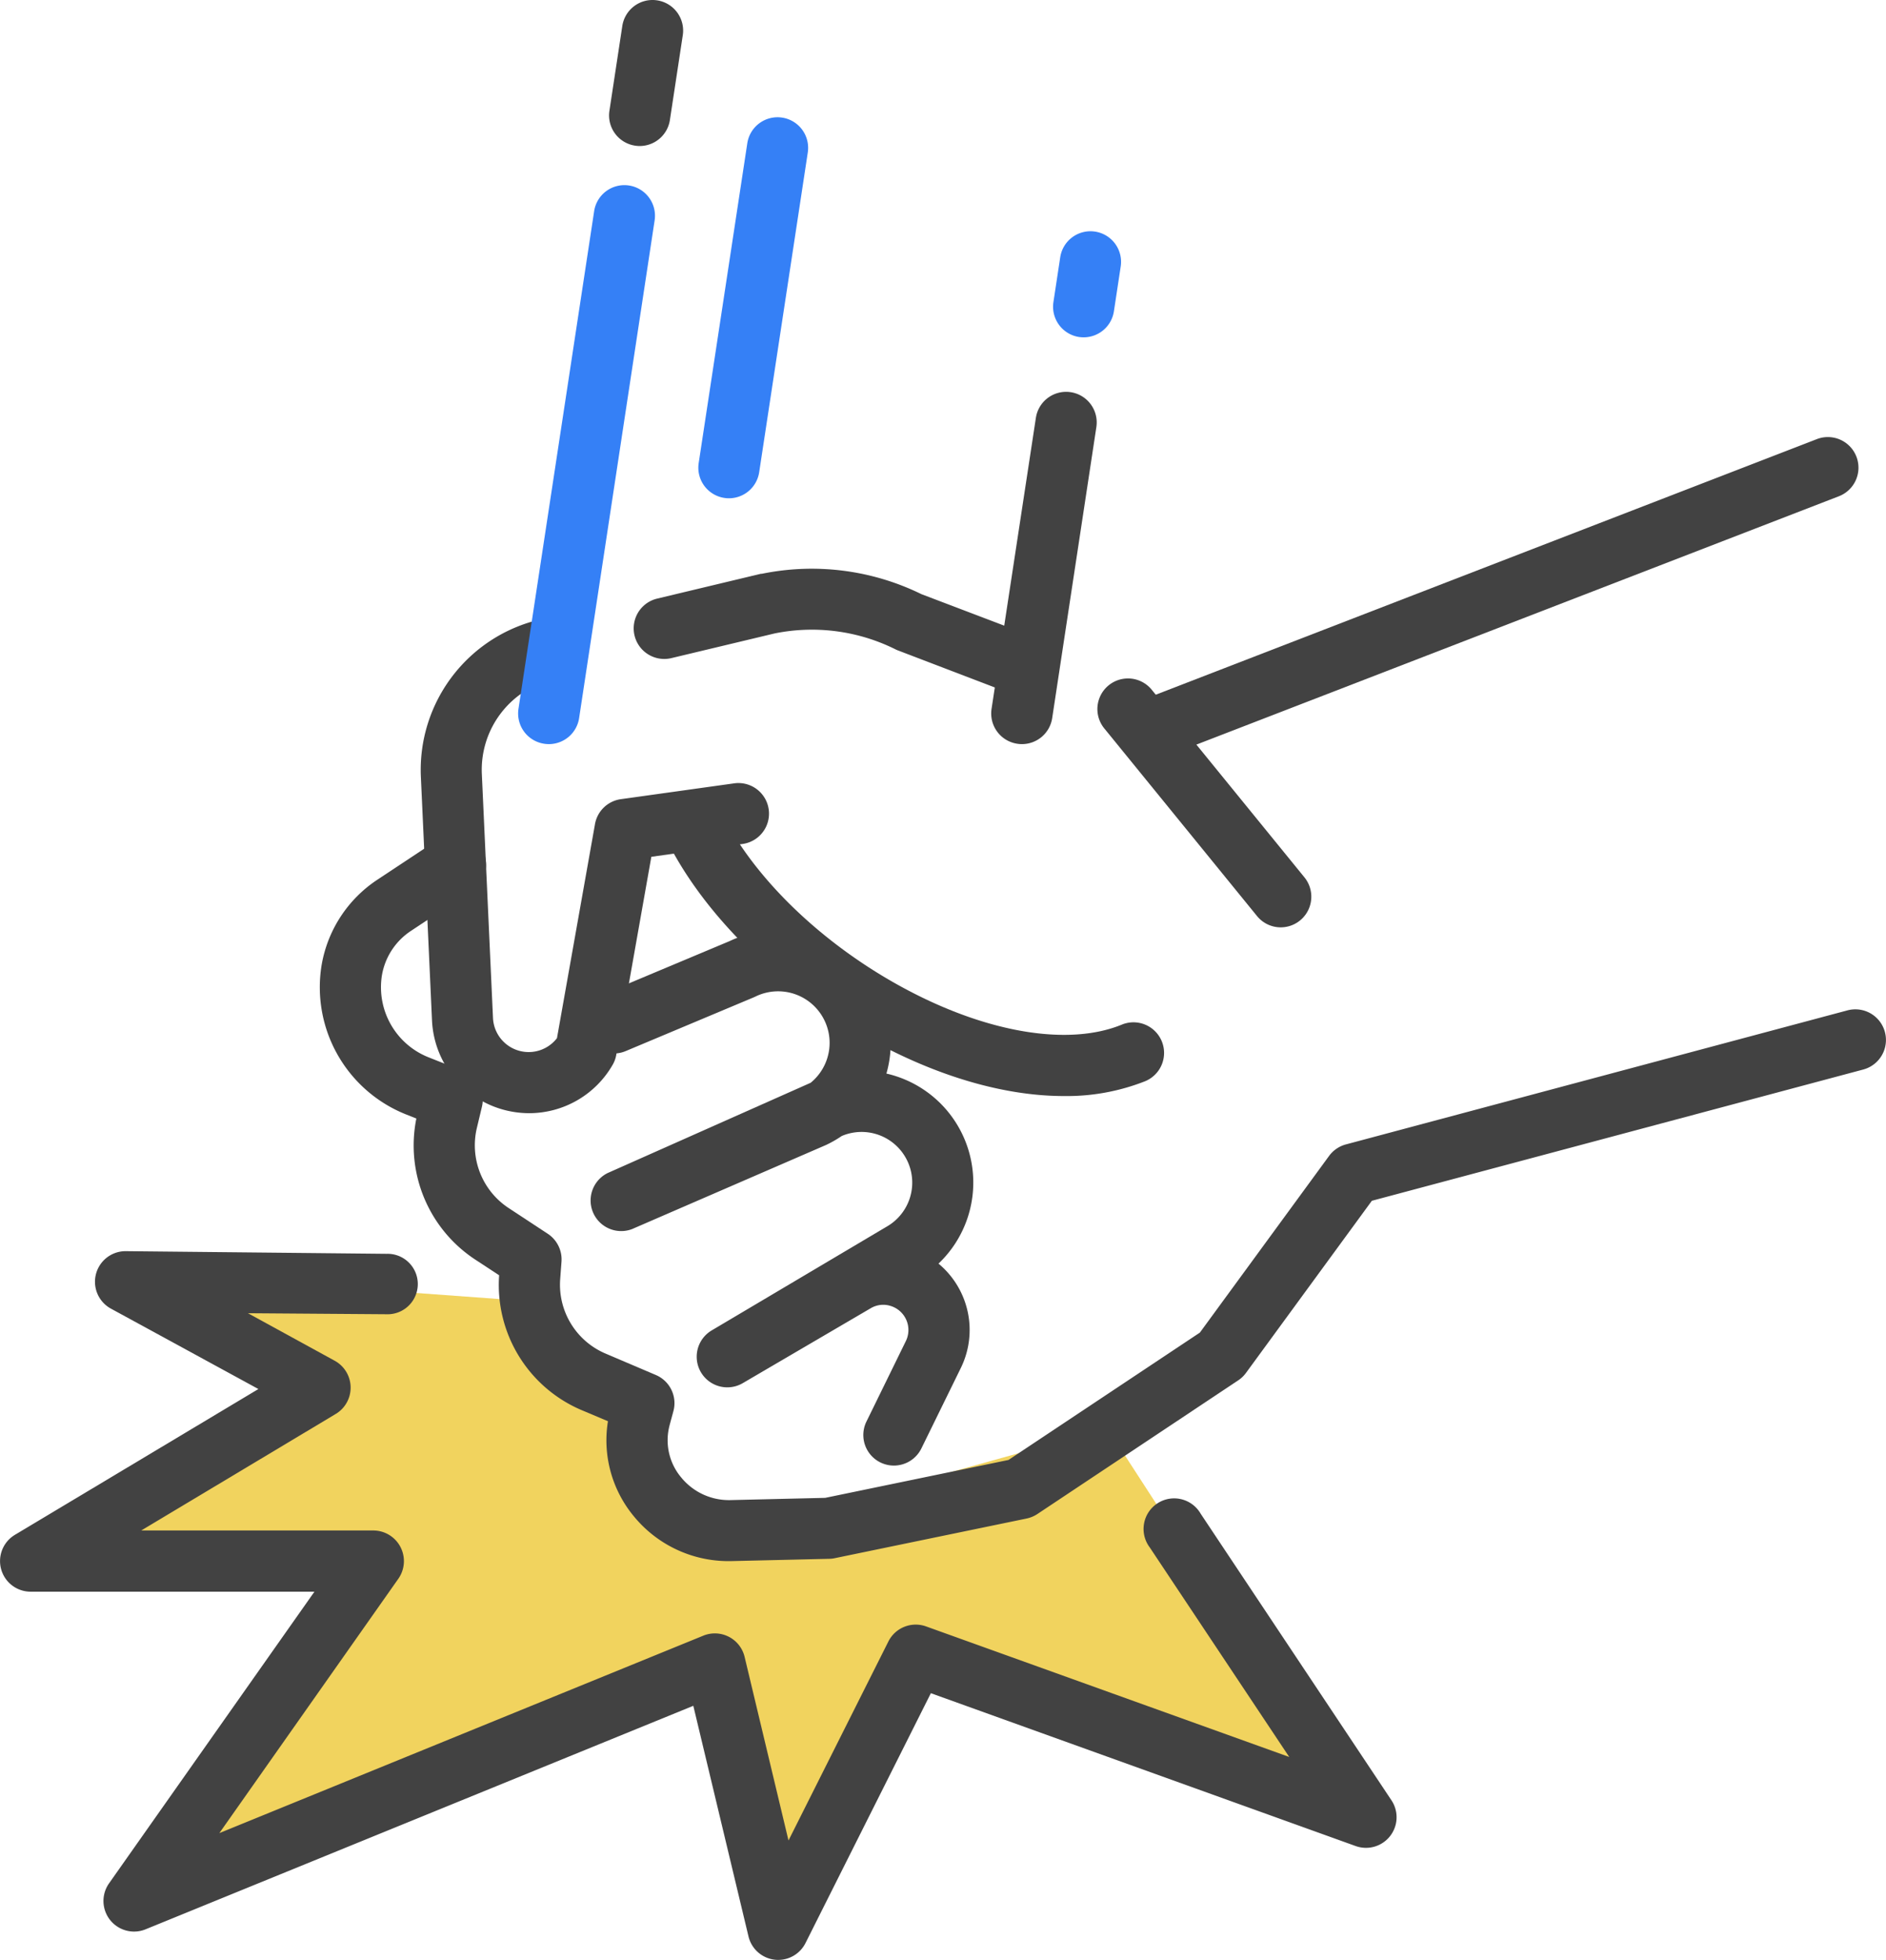
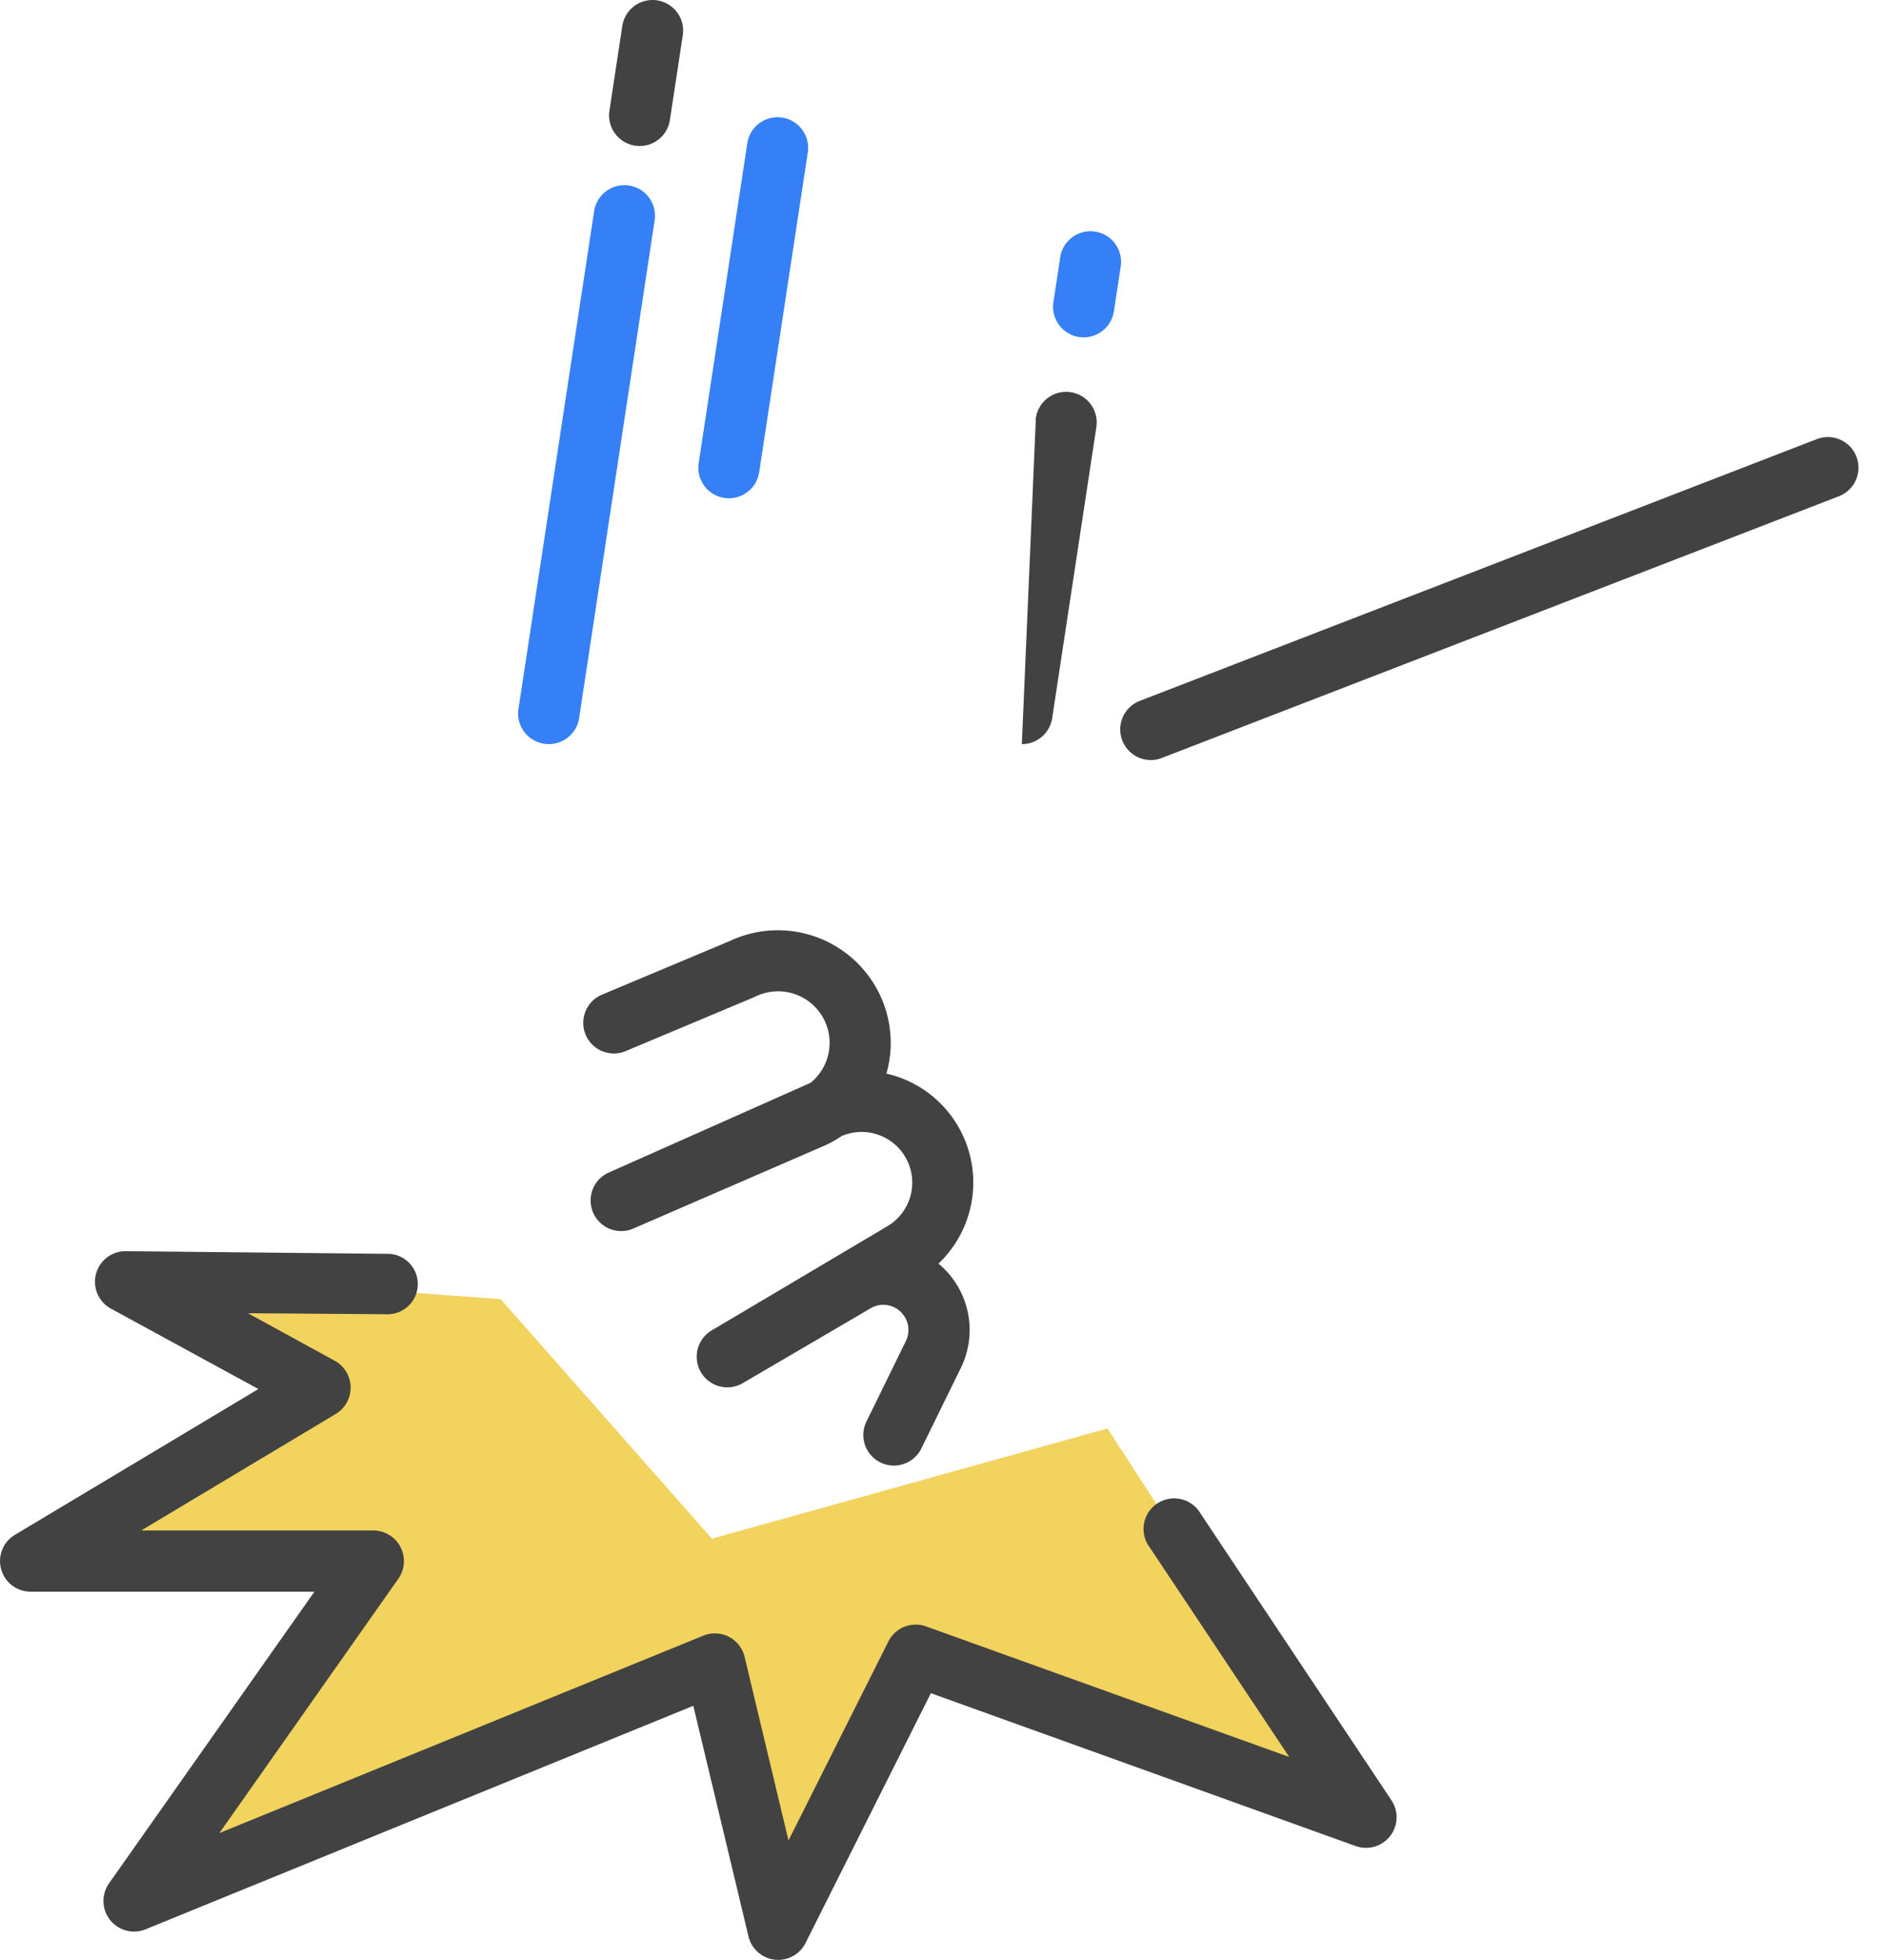
<svg xmlns="http://www.w3.org/2000/svg" viewBox="0 0 462.45 480.37">
  <defs>
    <style>.cls-1{fill:#f1d35e;}.cls-2{fill:#424242;}.cls-3{fill:#3580f6;}</style>
  </defs>
  <g id="레이어_2" data-name="레이어 2">
    <g id="Layer_1" data-name="Layer 1">
      <polygon class="cls-1" points="36.55 312.12 122.76 318.42 174.55 377.12 271.55 350.12 330.55 441.12 222.55 409.12 195.55 468.12 173.55 409.12 40.55 462.12 88.55 387.12 3.65 376.19 82.32 346.56 36.55 312.12" />
      <path class="cls-2" d="M282.2,186.28a7.5,7.5,0,0,1-2.71-14.5l166-64.15a7.5,7.5,0,0,1,5.41,14l-166,64.14A7.34,7.34,0,0,1,282.2,186.28Z" />
-       <path class="cls-2" d="M129.75,272.84a24.15,24.15,0,0,1-7.22-1.12,23.84,23.84,0,0,1-16.6-21.58l-2.73-59.72a37.85,37.85,0,0,1,30.15-38.79,7.5,7.5,0,0,1,3,14.69,22.82,22.82,0,0,0-18.2,23.42l2.73,59.71a8.76,8.76,0,0,0,15.69,5L145.89,202a7.49,7.49,0,0,1,6.32-6.12L180,192a7.5,7.5,0,0,1,2.12,14.85L159.71,210l-8.6,48.53a7.27,7.27,0,0,1-.9,2.47A23.61,23.61,0,0,1,129.75,272.84Z" />
-       <path class="cls-2" d="M250.54,170.49a7.59,7.59,0,0,1-2.67-.49l-27.63-10.56a5.65,5.65,0,0,1-.67-.29,46,46,0,0,0-29.62-3.9l-25.48,6.09A7.5,7.5,0,0,1,161,146.75l25.59-6.12.23,0a61.09,61.09,0,0,1,39.12,5L253.22,156a7.5,7.5,0,0,1-2.68,14.51Z" />
-       <path class="cls-2" d="M314.05,227.29a7.49,7.49,0,0,1-5.82-2.76l-37.46-46a7.5,7.5,0,0,1,11.63-9.48l37.46,46a7.51,7.51,0,0,1-5.81,12.24Z" />
-       <path class="cls-2" d="M178.71,382.63a30,30,0,0,1-23.3-11,29.16,29.16,0,0,1-6.34-23.29l-6.36-2.68a33.32,33.32,0,0,1-20.32-33.09l-5.94-3.9a33.46,33.46,0,0,1-14.36-34.52l-2.66-1.06a33.54,33.54,0,0,1-20.59-36.42,31.4,31.4,0,0,1,13.61-21l15.11-10a7.5,7.5,0,0,1,8.27,12.52l-15.11,10a16.31,16.31,0,0,0-7.08,10.91,18.48,18.48,0,0,0,11.33,20l8.68,3.44a7.5,7.5,0,0,1,4.52,8.72l-1.24,5.19a18.4,18.4,0,0,0,7.76,19.62l9.63,6.33a7.53,7.53,0,0,1,3.36,6.83l-.32,4.26a18.34,18.34,0,0,0,11.17,18.29L160.79,337a7.5,7.5,0,0,1,4.33,8.87l-.89,3.28c-.07.27-.14.55-.2.82a14.18,14.18,0,0,0,3,12.15,15.11,15.11,0,0,0,12.09,5.55l23.23-.55,44.94-9.29,46.92-31.21,31.65-43.26A7.52,7.52,0,0,1,330,280.5L453,247.64a7.5,7.5,0,0,1,3.87,14.5L336.38,294.31,305.5,336.52a7.44,7.44,0,0,1-1.9,1.81l-49.24,32.76a7.67,7.67,0,0,1-2.64,1.1l-47,9.71a6.72,6.72,0,0,1-1.34.16l-23.91.56Z" />
      <path class="cls-2" d="M219.19,359.21a7.49,7.49,0,0,1-6.73-10.8l9.66-19.72a6.17,6.17,0,0,0-3.72-8.6,6,6,0,0,0-4.92.57L182.14,339a7.5,7.5,0,0,1-7.61-12.93l43-25.49a12.42,12.42,0,0,0-10.84-22.27l-.32.14a27.84,27.84,0,0,1-3.69,2.12l-.24.11L155,301.24a7.5,7.5,0,0,1-6-13.73l49.77-22.12a12.63,12.63,0,0,0-13.52-21.14l-.37.17-31.46,13.2a7.5,7.5,0,0,1-5.81-13.83l31.3-13.13a27.68,27.68,0,0,1,36.63,12.74,27.38,27.38,0,0,1,1.81,19.73,27.4,27.4,0,0,1,12.77,46.58,21.14,21.14,0,0,1,5.48,25.57L225.93,355A7.51,7.51,0,0,1,219.19,359.21Z" />
-       <path class="cls-2" d="M260.86,268.64c-13.54,0-29-4.18-44.58-12.31-22.46-11.69-41.81-29.8-51.77-48.44a7.5,7.5,0,1,1,13.23-7.07c8.59,16.08,25.58,31.86,45.46,42.2s39.17,13.32,51.88,8.11a7.5,7.5,0,1,1,5.7,13.88A52.42,52.42,0,0,1,260.86,268.64Z" />
      <path class="cls-2" d="M190.83,480.37a6.35,6.35,0,0,1-.87-.05,7.49,7.49,0,0,1-6.43-5.71L170,418.09,35.75,472.85a7.5,7.5,0,0,1-9-11.26L77.1,390.12H7.5a7.5,7.5,0,0,1-3.85-13.93l59.71-35.74-36.15-19.7a7.5,7.5,0,0,1,3.67-14.09l63.92.65a7.41,7.41,0,1,1-.07,14.81h-.08l-33.85-.25,21.26,11.64a7.52,7.52,0,0,1,.26,13.05L34.63,375.12H91.55a7.51,7.51,0,0,1,6.13,11.82L53.79,449.29,172.45,400.9a7.5,7.5,0,0,1,10.13,5.2l10.76,45,24.49-48.77a7.5,7.5,0,0,1,9.24-3.7l89.05,32-34.2-51.36A7.5,7.5,0,1,1,294.4,371l46.78,70.24a7.5,7.5,0,0,1-8.78,11.22L228.25,415l-30.72,61.2A7.5,7.5,0,0,1,190.83,480.37Z" />
-       <path class="cls-2" d="M250.56,182.38a7.3,7.3,0,0,1-1.14-.09,7.5,7.5,0,0,1-6.29-8.54L254,102.41a7.5,7.5,0,0,1,14.83,2.26L258,176A7.5,7.5,0,0,1,250.56,182.38Z" />
+       <path class="cls-2" d="M250.56,182.38L254,102.41a7.5,7.5,0,0,1,14.83,2.26L258,176A7.5,7.5,0,0,1,250.56,182.38Z" />
      <path class="cls-3" d="M265.72,82.68a8.71,8.71,0,0,1-1.13-.08,7.51,7.51,0,0,1-6.29-8.55l1.67-11a7.5,7.5,0,1,1,14.83,2.26l-1.67,11A7.51,7.51,0,0,1,265.72,82.68Z" />
      <path class="cls-3" d="M178.74,122.13a7.27,7.27,0,0,1-1.13-.09,7.49,7.49,0,0,1-6.29-8.54l11.92-78.39a7.5,7.5,0,0,1,14.83,2.26l-11.92,78.39A7.51,7.51,0,0,1,178.74,122.13Z" />
      <path class="cls-3" d="M134.56,182.38a7.3,7.3,0,0,1-1.14-.09,7.5,7.5,0,0,1-6.29-8.54L145.68,51.8a7.5,7.5,0,1,1,14.83,2.25L142,176A7.5,7.5,0,0,1,134.56,182.38Z" />
      <path class="cls-2" d="M156.86,35.79a7.3,7.3,0,0,1-1.14-.09,7.5,7.5,0,0,1-6.29-8.54l3.16-20.79a7.5,7.5,0,0,1,14.83,2.26l-3.16,20.78A7.5,7.5,0,0,1,156.86,35.79Z" />
    </g>
  </g>
</svg>